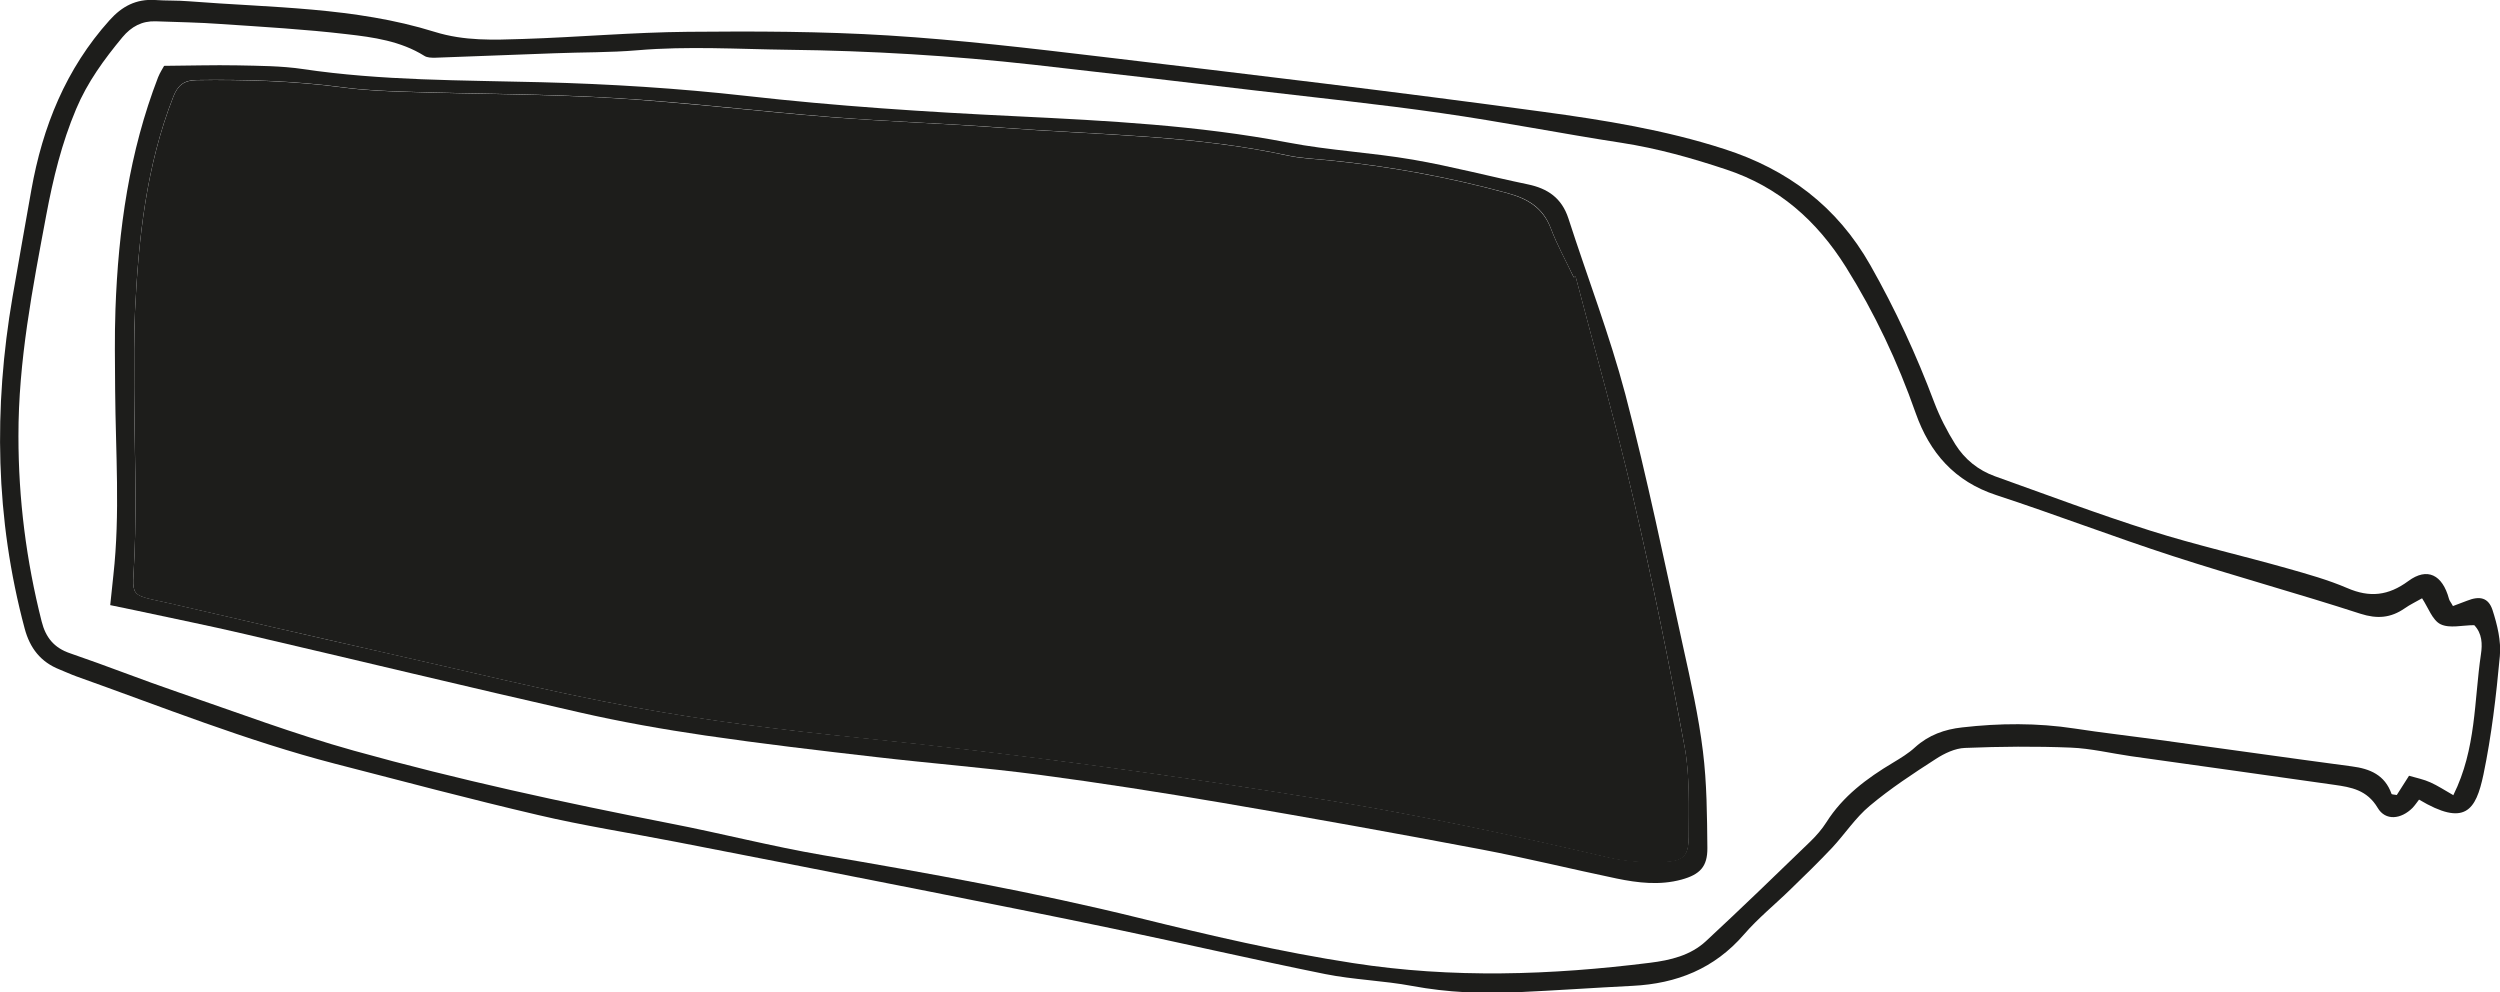
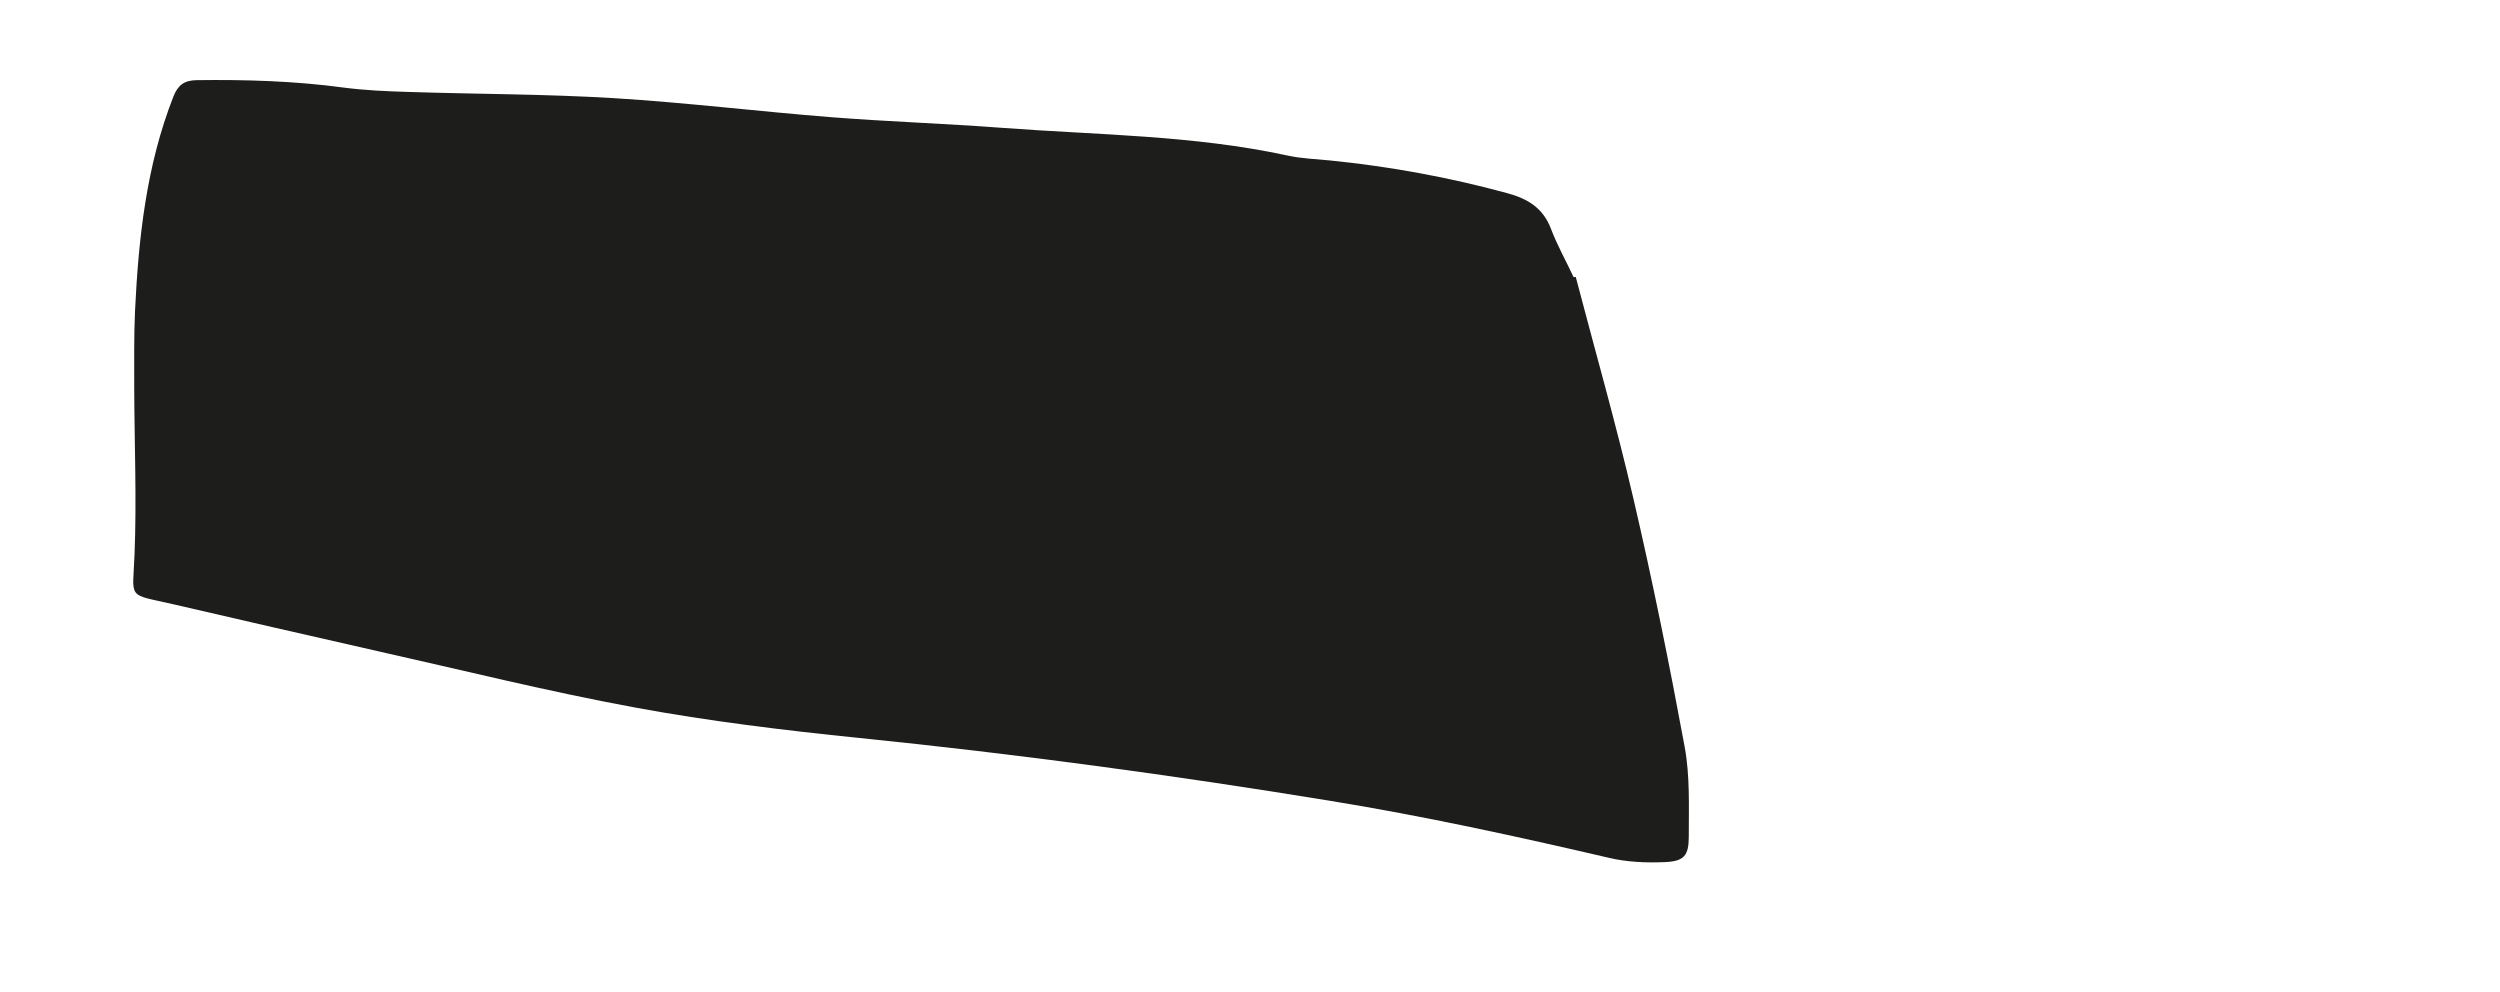
<svg xmlns="http://www.w3.org/2000/svg" id="Lager_1" viewBox="0 0 157.2 62.4">
  <defs>
    <style>.cls-1{fill:none;}.cls-2{clip-path:url(#clippath);}.cls-3{fill:#1d1d1b;}</style>
    <clipPath id="clippath">
      <rect class="cls-1" y="0" width="157.2" height="62.4" />
    </clipPath>
  </defs>
  <g class="cls-2">
-     <path class="cls-3" d="M154.27,49.99c1.44-2.9,1.3-5.93,1.73-8.84,.1-.65,.08-1.32-.42-1.84-.74,0-1.55,.22-2.12-.06-.51-.25-.77-1.04-1.16-1.63-.36,.21-.75,.39-1.09,.63-.88,.61-1.73,.68-2.79,.34-3.91-1.27-7.87-2.35-11.78-3.62-3.73-1.21-7.4-2.62-11.12-3.84-2.62-.86-4.18-2.66-5.06-5.15-1.13-3.22-2.57-6.28-4.39-9.19-1.84-2.93-4.23-5.04-7.52-6.13-2.16-.72-4.33-1.33-6.59-1.68-3.78-.58-7.55-1.33-11.34-1.87-3.88-.56-7.79-.96-11.68-1.42-4.65-.55-9.3-1.1-13.95-1.62-5.12-.57-10.26-.88-15.42-.94-3.16-.04-6.31-.24-9.48,.03-1.74,.15-3.49,.12-5.24,.19-2.5,.09-5,.19-7.5,.28-.22,0-.49,0-.67-.12-1.49-.93-3.2-1.17-4.87-1.36-2.63-.31-5.27-.46-7.92-.64-1.36-.1-2.74-.12-4.1-.17-.86-.03-1.53,.33-2.09,1-1.15,1.39-2.2,2.82-2.91,4.51-.91,2.15-1.45,4.38-1.88,6.67-.86,4.6-1.76,9.18-1.75,13.91,0,3.96,.49,7.82,1.46,11.65,.25,1,.78,1.66,1.79,2,2.28,.78,4.52,1.67,6.8,2.45,3.67,1.26,7.3,2.63,11.03,3.67,6.56,1.83,13.22,3.27,19.91,4.58,3.2,.62,6.37,1.44,9.58,1.99,6.67,1.14,13.32,2.33,19.89,3.95,4.45,1.1,8.91,2.14,13.46,2.84,6.24,.97,12.44,.76,18.67-.02,1.29-.16,2.55-.46,3.52-1.36,2.22-2.06,4.39-4.16,6.57-6.27,.37-.36,.72-.76,1-1.2,1.04-1.65,2.55-2.77,4.19-3.75,.48-.29,.98-.59,1.39-.97,.85-.77,1.86-1.13,2.96-1.25,2.36-.27,4.72-.29,7.07,.07,1.68,.26,3.38,.45,5.06,.68,4.12,.56,8.24,1.15,12.37,1.7,1.15,.15,2.08,.54,2.5,1.73,.01,.04,.17,.04,.33,.07,.23-.36,.47-.74,.77-1.21,.48,.14,.94,.23,1.35,.42,.45,.2,.87,.48,1.45,.81m-.04-11.9c.31-.12,.6-.23,.9-.34,.78-.31,1.33-.2,1.59,.59,.3,.93,.55,1.95,.46,2.9-.23,2.49-.52,4.99-1.03,7.44-.48,2.27-1.16,3.3-4.05,1.58-.13,.17-.26,.36-.41,.52-.72,.72-1.7,.83-2.19,0-.67-1.13-1.67-1.3-2.73-1.45-4.26-.61-8.52-1.2-12.78-1.8-1.26-.18-2.52-.49-3.79-.54-2.21-.09-4.43-.07-6.65,.02-.62,.02-1.29,.34-1.83,.69-1.43,.92-2.86,1.86-4.16,2.95-.9,.75-1.56,1.77-2.36,2.63-.84,.89-1.72,1.75-2.6,2.6-.98,.96-2.06,1.83-2.95,2.86-1.86,2.15-4.22,3.09-7,3.23-2.4,.12-4.81,.29-7.21,.4-2.22,.11-4.43,.02-6.64-.39-1.81-.34-3.68-.39-5.48-.75-4.45-.9-8.87-1.92-13.31-2.85-3.89-.82-7.78-1.58-11.68-2.36-5.29-1.05-10.58-2.08-15.87-3.11-2.88-.56-5.78-1.01-8.63-1.68-4.28-1-8.53-2.13-12.79-3.23-5.55-1.44-10.86-3.57-16.25-5.49-.36-.13-.7-.29-1.05-.43-1.19-.47-1.87-1.34-2.2-2.58C-.3,32.6-.41,25.65,.79,18.66c.38-2.24,.79-4.47,1.18-6.71,.71-3.99,2.17-7.62,4.92-10.68C7.68,.39,8.56-.07,9.74,0c.71,.05,1.42,.02,2.13,.08,5.18,.41,10.44,.36,15.45,1.92,1.89,.59,3.72,.51,5.58,.45,3.45-.11,6.9-.42,10.35-.45,4.21-.04,8.43-.03,12.62,.23,4.48,.28,8.95,.81,13.41,1.34,9.25,1.1,18.51,2.2,27.75,3.46,3.83,.52,7.68,1.14,11.39,2.34,3.98,1.28,7.09,3.6,9.19,7.31,1.57,2.77,2.89,5.63,4.01,8.61,.35,.92,.81,1.82,1.33,2.65,.59,.94,1.44,1.63,2.5,2.01,3.25,1.16,6.48,2.38,9.77,3.42,2.84,.9,5.75,1.56,8.61,2.37,1.27,.36,2.56,.72,3.77,1.24,1.41,.61,2.58,.48,3.83-.44,1.2-.89,2.15-.4,2.56,1.11,.03,.13,.13,.23,.24,.44" />
-     <path class="cls-3" d="M99.08,17.4s-.09,.01-.13,.02c-.49-1.02-1.04-2.02-1.44-3.08-.49-1.3-1.46-1.86-2.72-2.2-3.66-1-7.38-1.68-11.15-2.06-.89-.09-1.8-.12-2.68-.31-5.91-1.28-11.94-1.29-17.92-1.74-3.58-.27-7.18-.38-10.76-.67-4.57-.36-9.13-.93-13.71-1.2-4.29-.26-8.6-.25-12.91-.39-1.37-.04-2.75-.1-4.1-.28-3.06-.41-6.12-.5-9.2-.46-.79,.01-1.18,.33-1.46,1.04-1.7,4.34-2.19,8.89-2.41,13.48-.08,1.6-.06,3.21-.05,4.81,0,3.5,.16,7,.02,10.49-.11,2.88-.51,2.46,2.41,3.13,4.29,.99,8.57,1.99,12.86,2.95,5.4,1.21,10.77,2.55,16.21,3.55,4.64,.85,9.35,1.43,14.06,1.9,9.93,1.01,19.81,2.35,29.66,3.96,5.89,.96,11.7,2.22,17.5,3.57,1.13,.26,2.35,.32,3.51,.27,1.21-.05,1.51-.4,1.51-1.6,0-1.89,.08-3.81-.26-5.65-.96-5.21-2.01-10.4-3.21-15.55-1.09-4.69-2.42-9.33-3.64-14M6.93,38.06c.07-.7,.14-1.3,.2-1.9,.43-3.87,.14-7.75,.11-11.62-.01-1.7-.04-3.4,.02-5.1,.18-4.99,.87-9.89,2.68-14.58,.12-.3,.3-.57,.38-.72,1.63-.01,3.12-.06,4.61-.03,1.37,.03,2.75,.03,4.1,.23,4.98,.74,9.99,.7,15.01,.83,4.3,.11,8.61,.38,12.88,.86,5.65,.64,11.31,1.01,16.98,1.28,5.71,.28,11.43,.57,17.08,1.65,2.6,.5,5.26,.63,7.87,1.08,2.42,.42,4.81,1.05,7.21,1.55,1.26,.26,2.14,.86,2.56,2.14,1.19,3.69,2.59,7.32,3.58,11.06,1.38,5.26,2.47,10.59,3.64,15.9,.48,2.17,.97,4.35,1.24,6.55,.25,2.01,.26,4.05,.28,6.08,.01,1.17-.46,1.67-1.63,1.99-1.36,.37-2.73,.21-4.08-.07-2.83-.59-5.63-1.28-8.46-1.82-5.44-1.03-10.88-2.01-16.34-2.94-3.82-.65-7.65-1.25-11.49-1.76-3.42-.45-6.87-.72-10.3-1.12-3.57-.41-7.14-.83-10.7-1.35-2.66-.39-5.32-.86-7.94-1.46-7-1.59-13.98-3.28-20.98-4.91-2.3-.54-4.61-1-6.92-1.5-.5-.11-1-.21-1.59-.33" />
    <path class="cls-3" d="M99.08,17.4c1.22,4.66,2.55,9.3,3.64,14,1.2,5.16,2.25,10.35,3.21,15.55,.34,1.84,.26,3.77,.26,5.66,0,1.2-.3,1.55-1.51,1.6-1.17,.05-2.38,0-3.51-.27-5.8-1.35-11.61-2.62-17.5-3.58-9.85-1.61-19.73-2.95-29.67-3.96-4.7-.48-9.41-1.05-14.06-1.91-5.44-1-10.81-2.34-16.21-3.55-4.29-.97-8.58-1.96-12.86-2.95-2.92-.67-2.52-.26-2.41-3.13,.14-3.49-.01-6.99-.02-10.49,0-1.6-.02-3.21,.05-4.81,.22-4.6,.71-9.14,2.41-13.48,.28-.72,.68-1.03,1.46-1.04,3.08-.04,6.14,.05,9.2,.46,1.36,.18,2.73,.24,4.1,.28,4.3,.14,8.61,.13,12.91,.39,4.58,.28,9.14,.84,13.71,1.2,3.58,.28,7.18,.4,10.76,.67,5.99,.45,12.02,.46,17.92,1.74,.87,.19,1.78,.22,2.68,.31,3.77,.38,7.49,1.06,11.15,2.06,1.25,.34,2.22,.91,2.72,2.2,.4,1.06,.96,2.05,1.44,3.08,.04,0,.09-.01,.13-.02" />
  </g>
</svg>